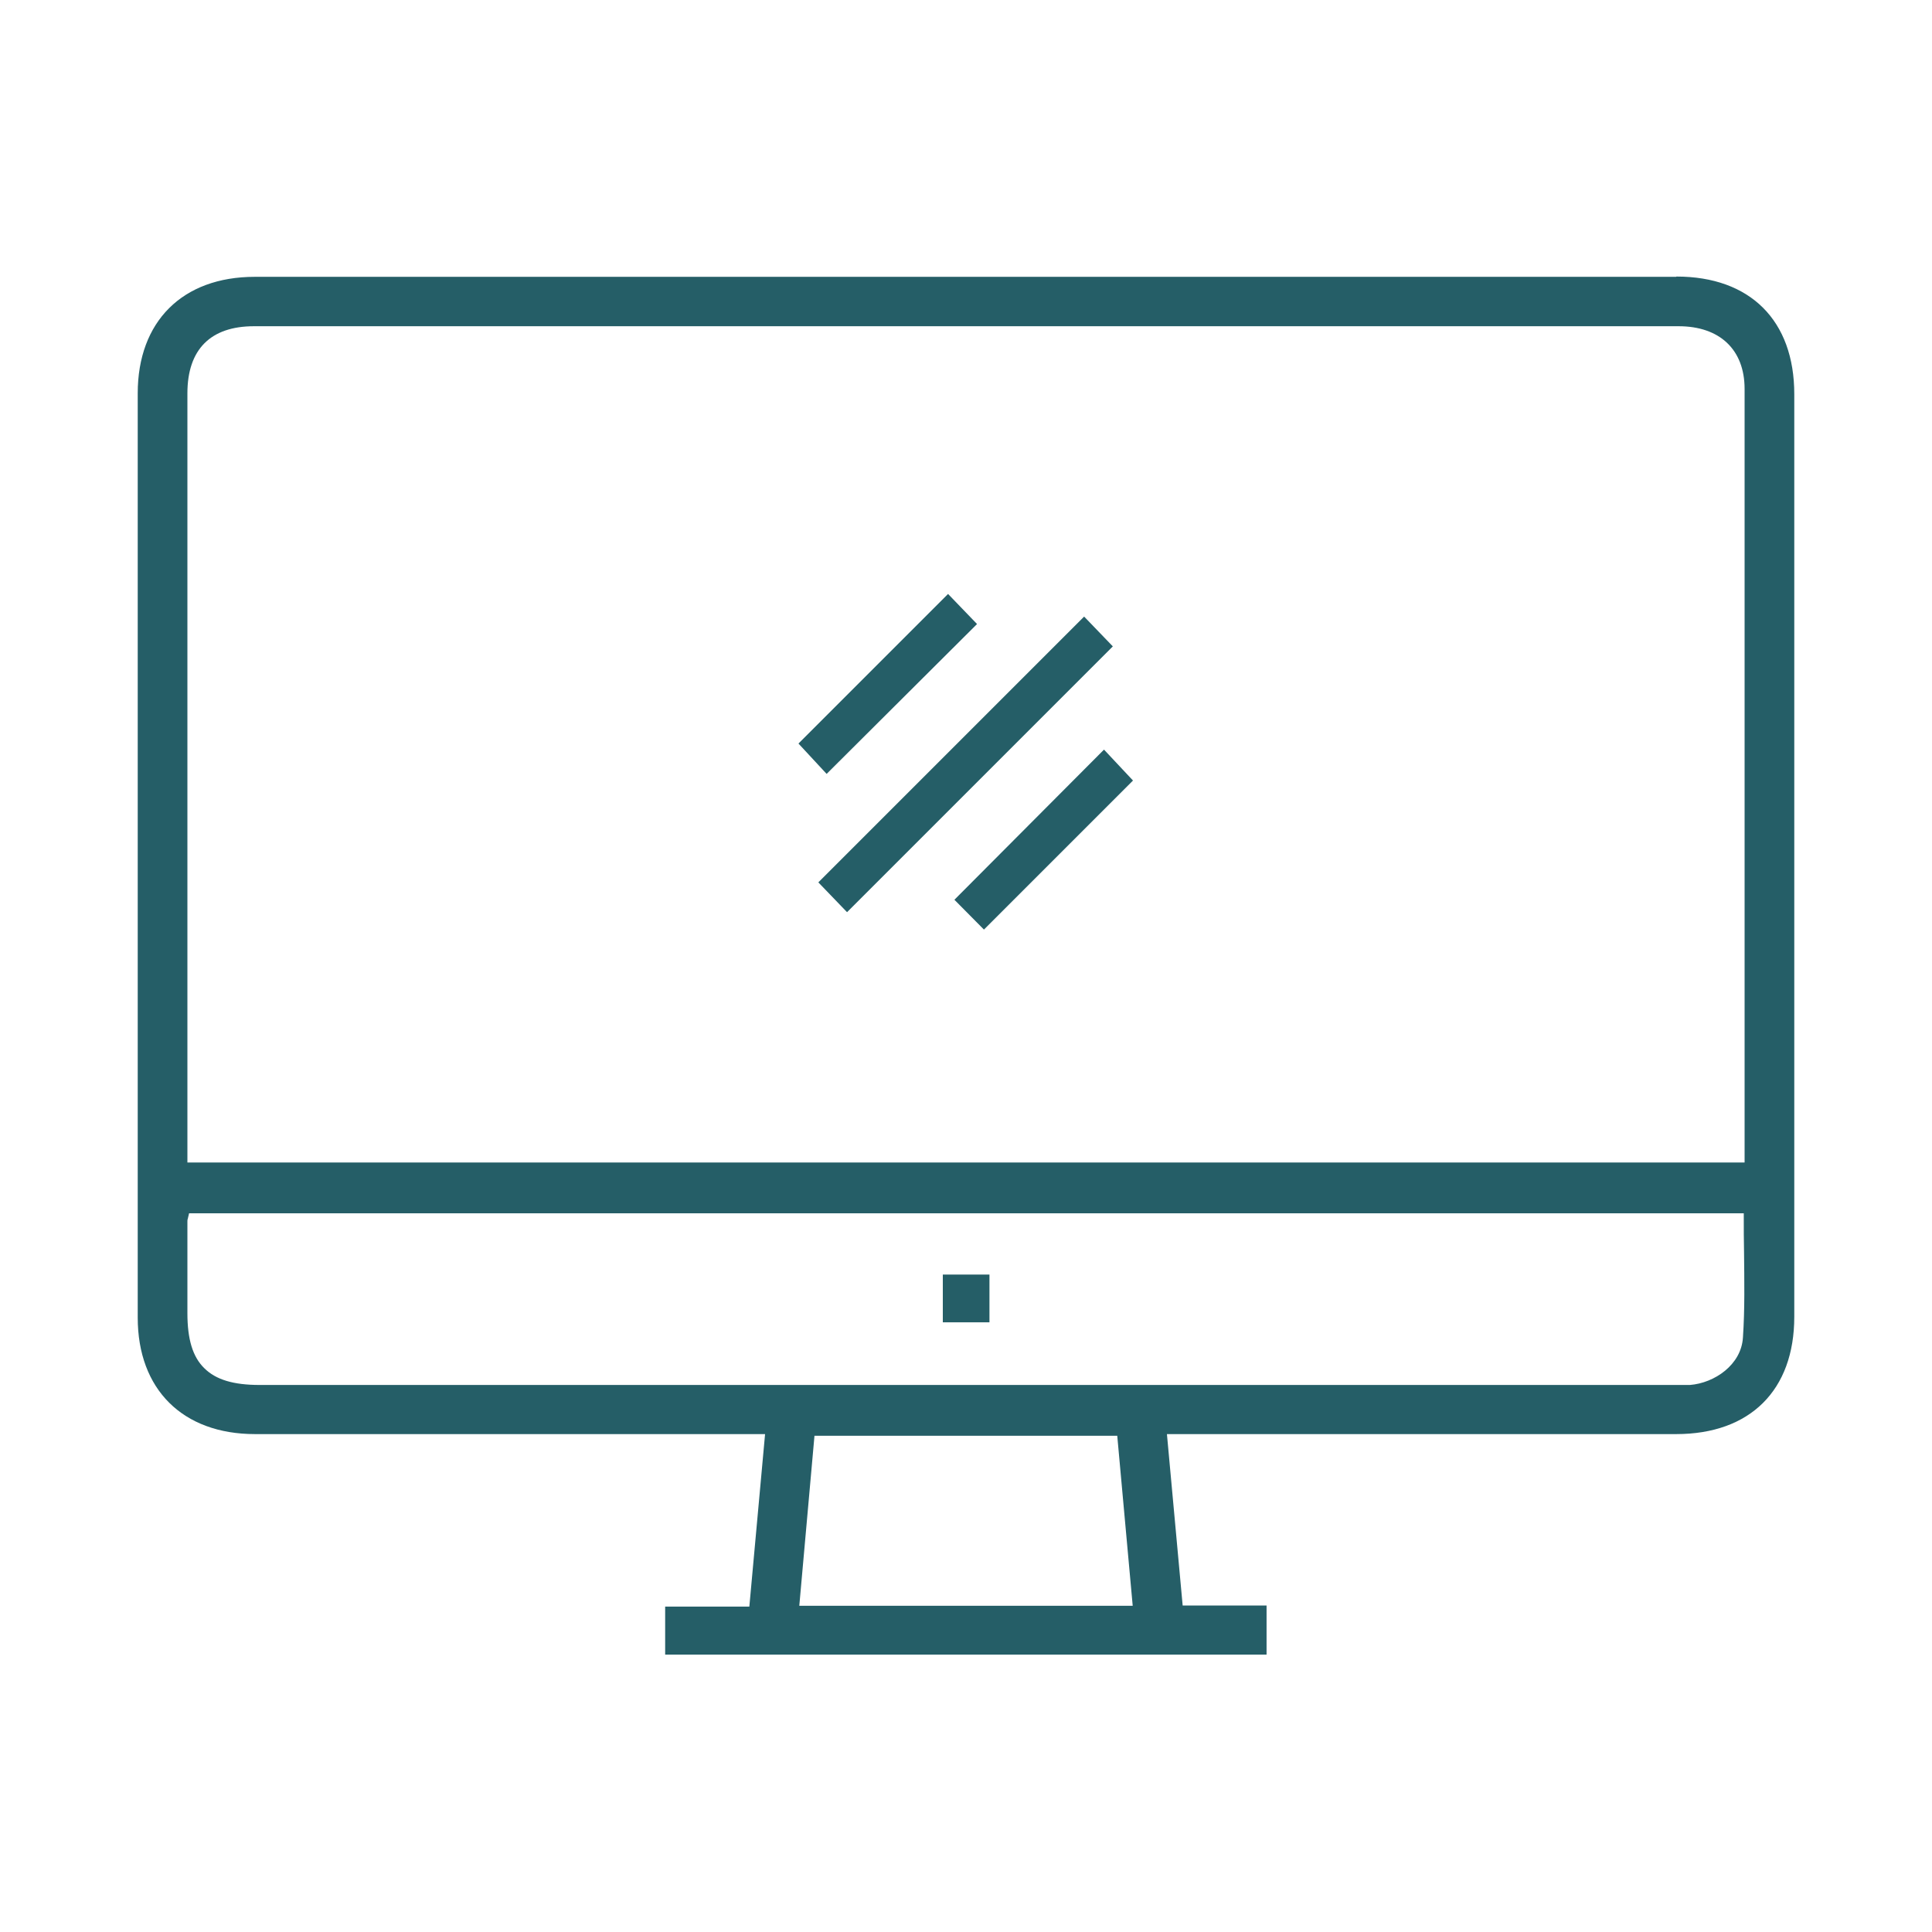
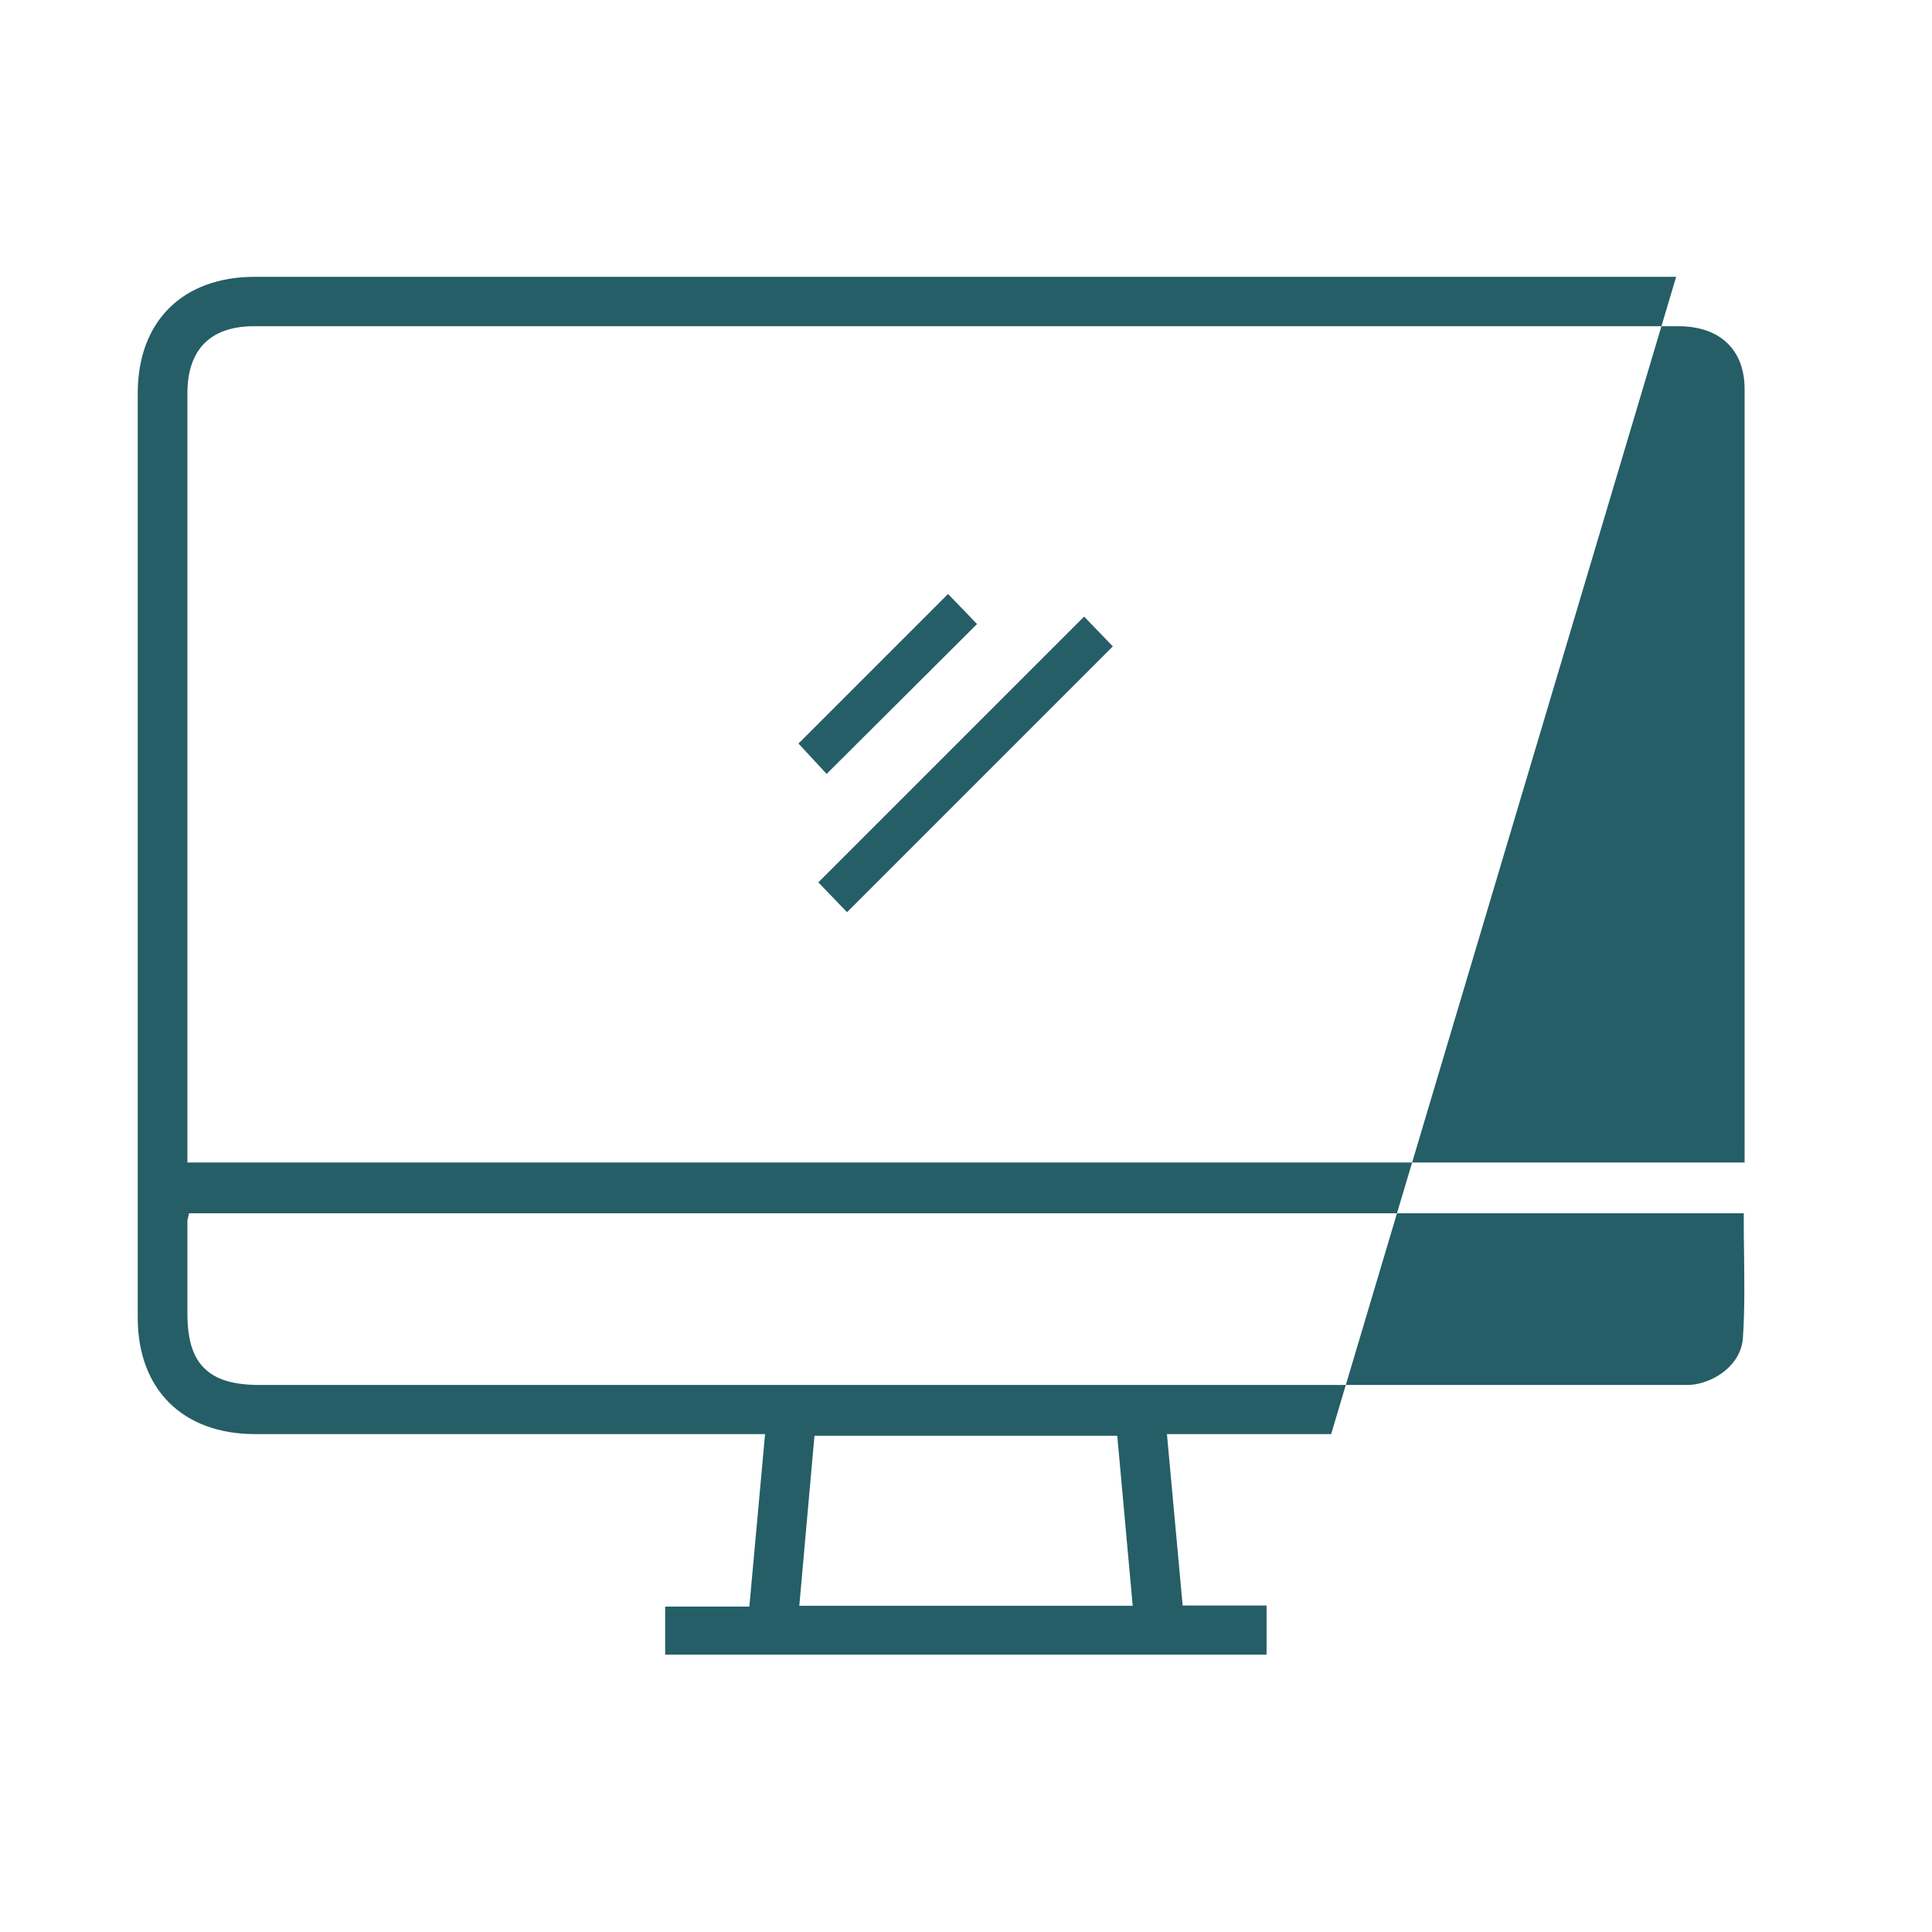
<svg xmlns="http://www.w3.org/2000/svg" id="a" viewBox="0 0 70 70">
  <defs>
    <style>.b{fill:#255e67;}</style>
  </defs>
-   <path class="b" d="M60.73,10.03c-17.17,0-34.33,0-51.5,0-2.62,0-4.24,1.62-4.24,4.22,0,11.16,0,22.33,0,33.49,0,2.6,1.63,4.22,4.25,4.22,4.13,0,8.26,0,12.4,0h6.08l-.57,6.25h-3.05v1.74h21.79v-1.78h-3.04l-.57-6.21h5.95c4.17,0,8.33,0,12.5,0,2.68,0,4.28-1.59,4.28-4.25,0-11.14,0-22.29,0-33.43,0-2.67-1.6-4.26-4.27-4.26ZM28.96,58.18l.55-6.16h10.97l.56,6.16h-12.08Zm34.19-9.72c-.06,.99-1.03,1.65-1.92,1.72-.1,0-.2,0-.3,0-.06,0-.11,0-.17,0H9.41c-.95,0-1.59-.19-2.01-.61-.42-.41-.61-1.05-.61-1.99,0-1.11,0-2.22,0-3.32,0-.04,0-.07,.02-.12,0-.02,.01-.05,.02-.09l.02-.09H63.18v.11c0,.44,0,.87,.01,1.31,.01,1.01,.03,2.05-.04,3.08Zm.06-6.83c0,.07,0,.14,0,.23v.26H6.79v-8.16c0-6.57,0-13.14,0-19.71,0-1.59,.84-2.43,2.41-2.43,17.21,0,34.42,0,51.62,0,1.49,0,2.39,.85,2.39,2.27,0,7.44,0,14.88,0,22.33v5.21Z" />
+   <path class="b" d="M60.73,10.03c-17.17,0-34.33,0-51.5,0-2.62,0-4.24,1.62-4.24,4.22,0,11.16,0,22.33,0,33.49,0,2.6,1.63,4.22,4.25,4.22,4.13,0,8.26,0,12.4,0h6.08l-.57,6.25h-3.05v1.74h21.79v-1.78h-3.04l-.57-6.21h5.95ZM28.96,58.18l.55-6.16h10.97l.56,6.16h-12.08Zm34.19-9.72c-.06,.99-1.03,1.65-1.92,1.72-.1,0-.2,0-.3,0-.06,0-.11,0-.17,0H9.41c-.95,0-1.59-.19-2.01-.61-.42-.41-.61-1.05-.61-1.99,0-1.11,0-2.22,0-3.32,0-.04,0-.07,.02-.12,0-.02,.01-.05,.02-.09l.02-.09H63.18v.11c0,.44,0,.87,.01,1.31,.01,1.01,.03,2.05-.04,3.08Zm.06-6.83c0,.07,0,.14,0,.23v.26H6.79v-8.16c0-6.57,0-13.14,0-19.71,0-1.59,.84-2.43,2.41-2.43,17.21,0,34.42,0,51.62,0,1.49,0,2.39,.85,2.39,2.27,0,7.44,0,14.88,0,22.33v5.21Z" />
  <polygon class="b" points="39.28 22.34 29.65 31.97 30.69 33.05 40.32 23.42 39.28 22.34" />
  <polygon class="b" points="35.4 22.61 34.35 21.52 28.93 26.94 29.95 28.04 35.4 22.61" />
-   <polygon class="b" points="34.58 32.6 35.65 33.68 41.05 28.28 40 27.16 34.58 32.6" />
-   <rect class="b" x="34.16" y="46.18" width="1.69" height="1.73" />
</svg>